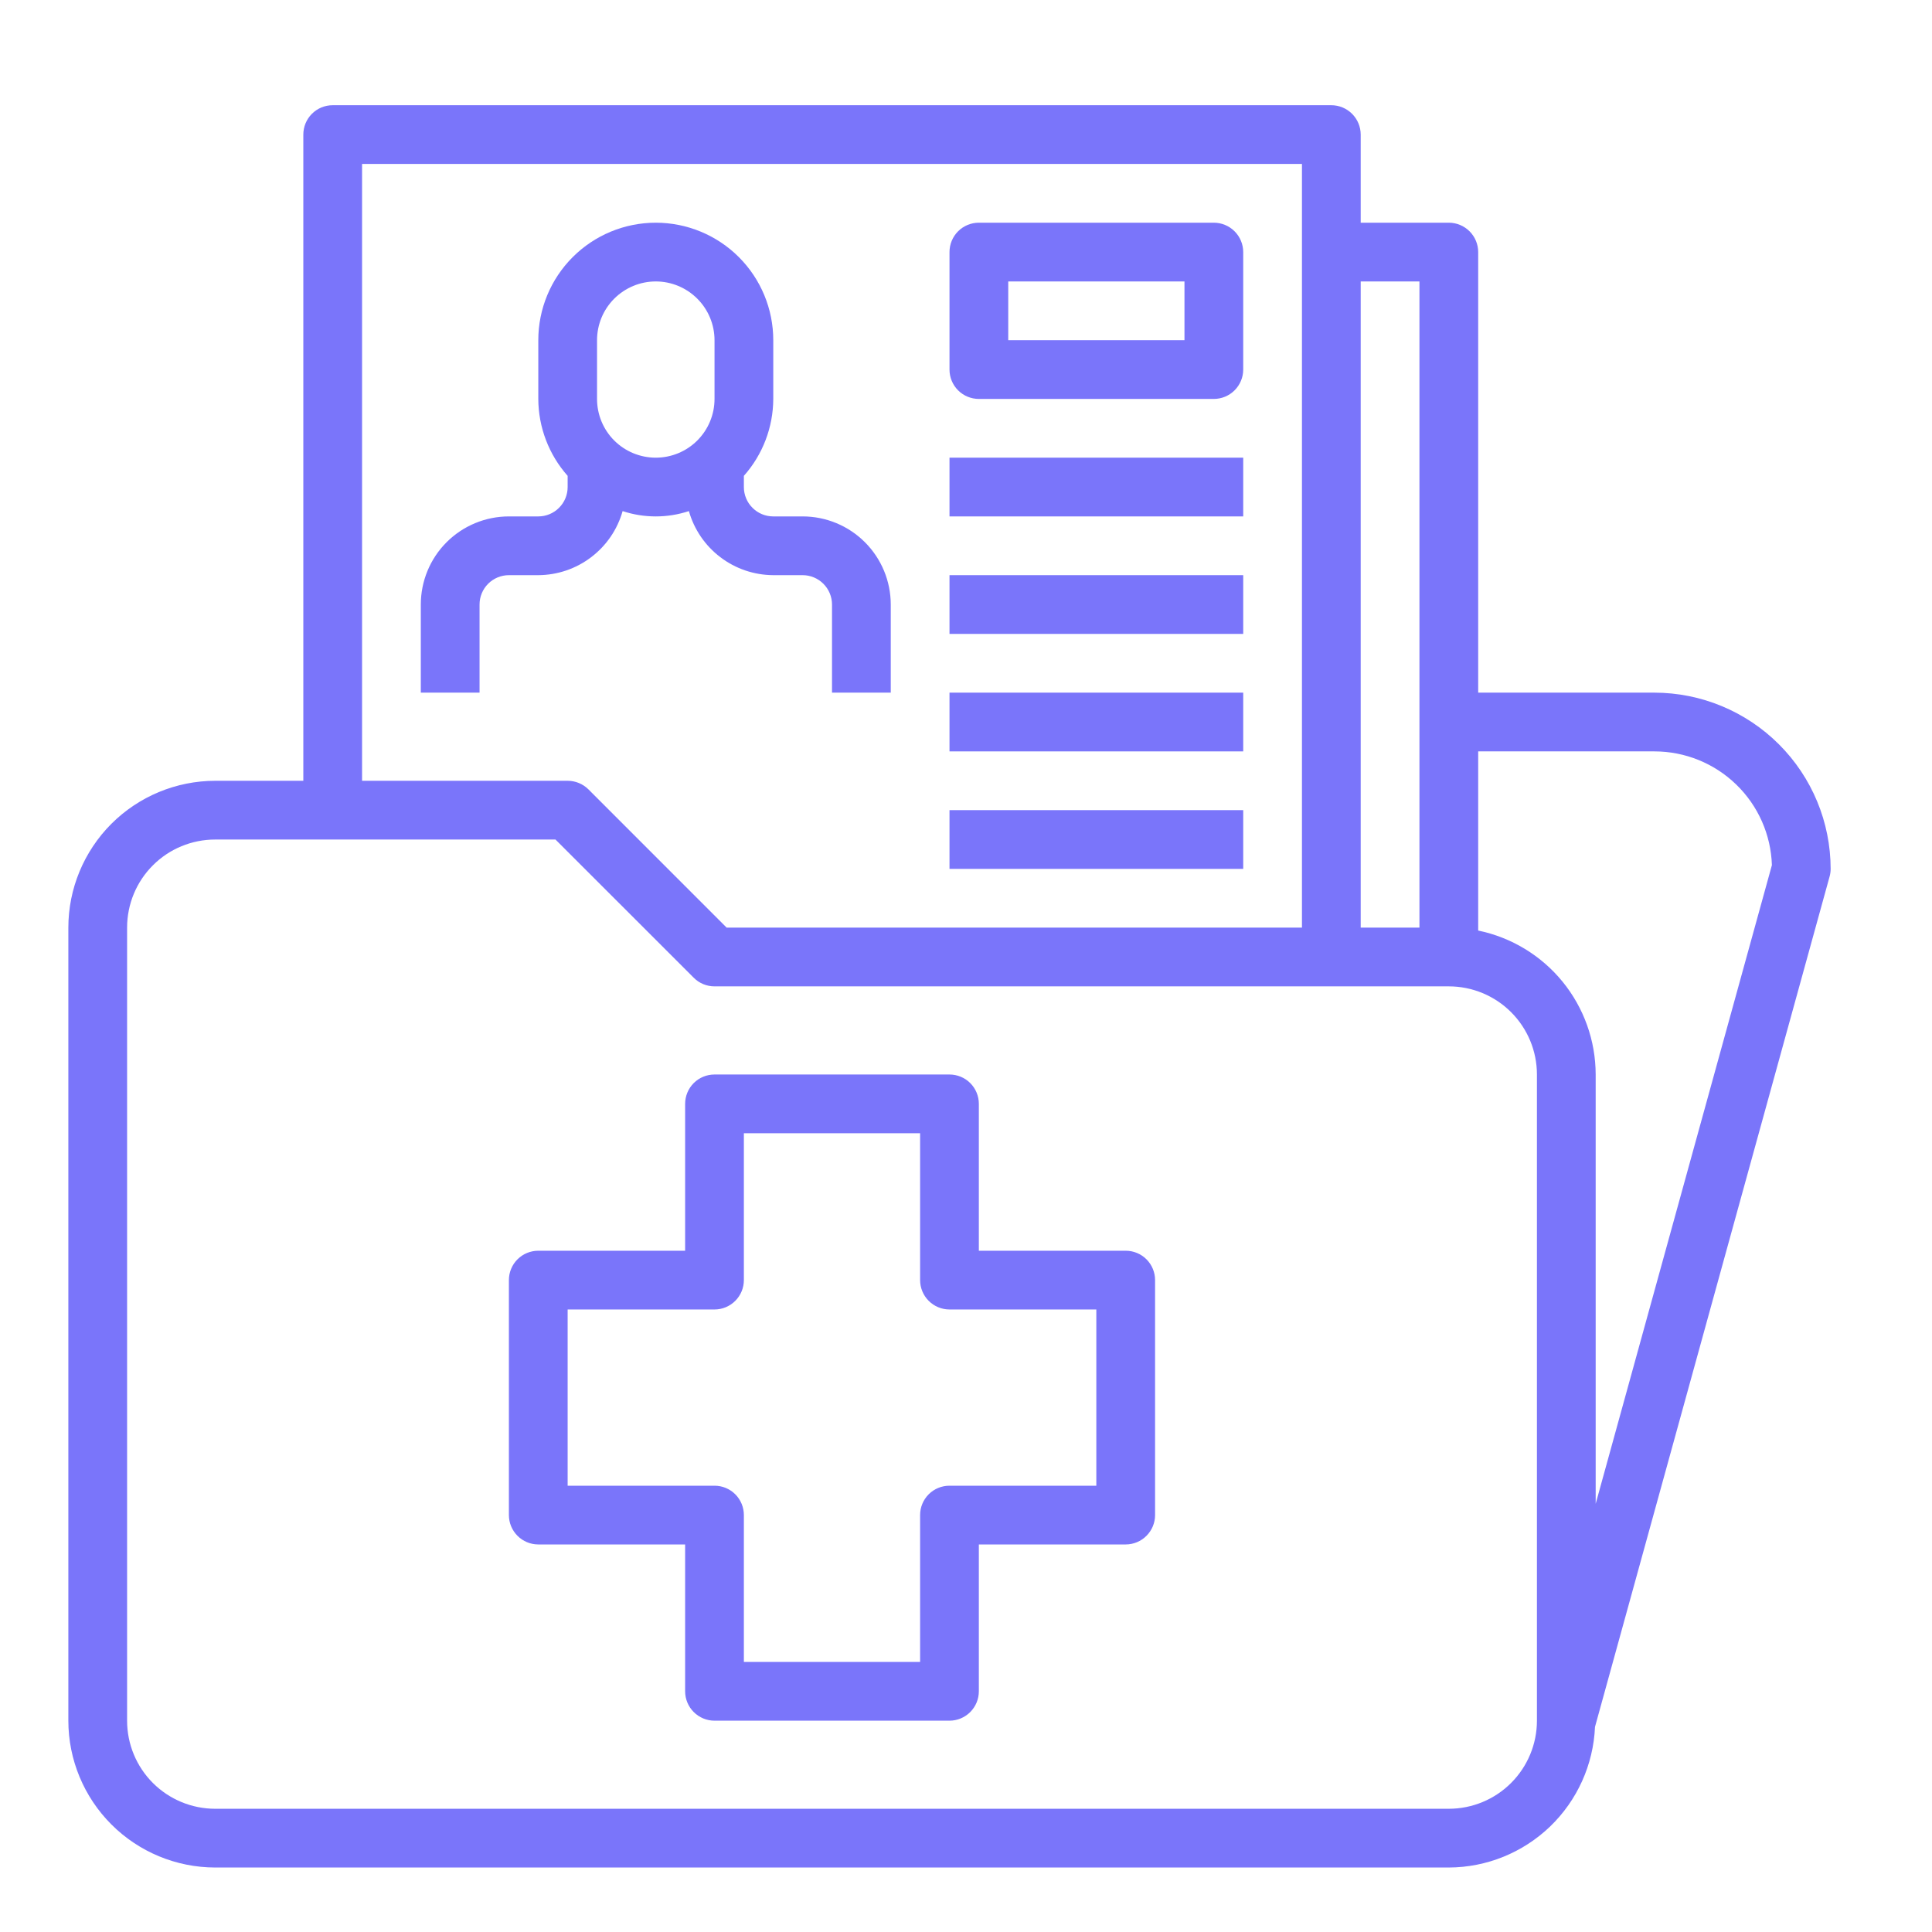
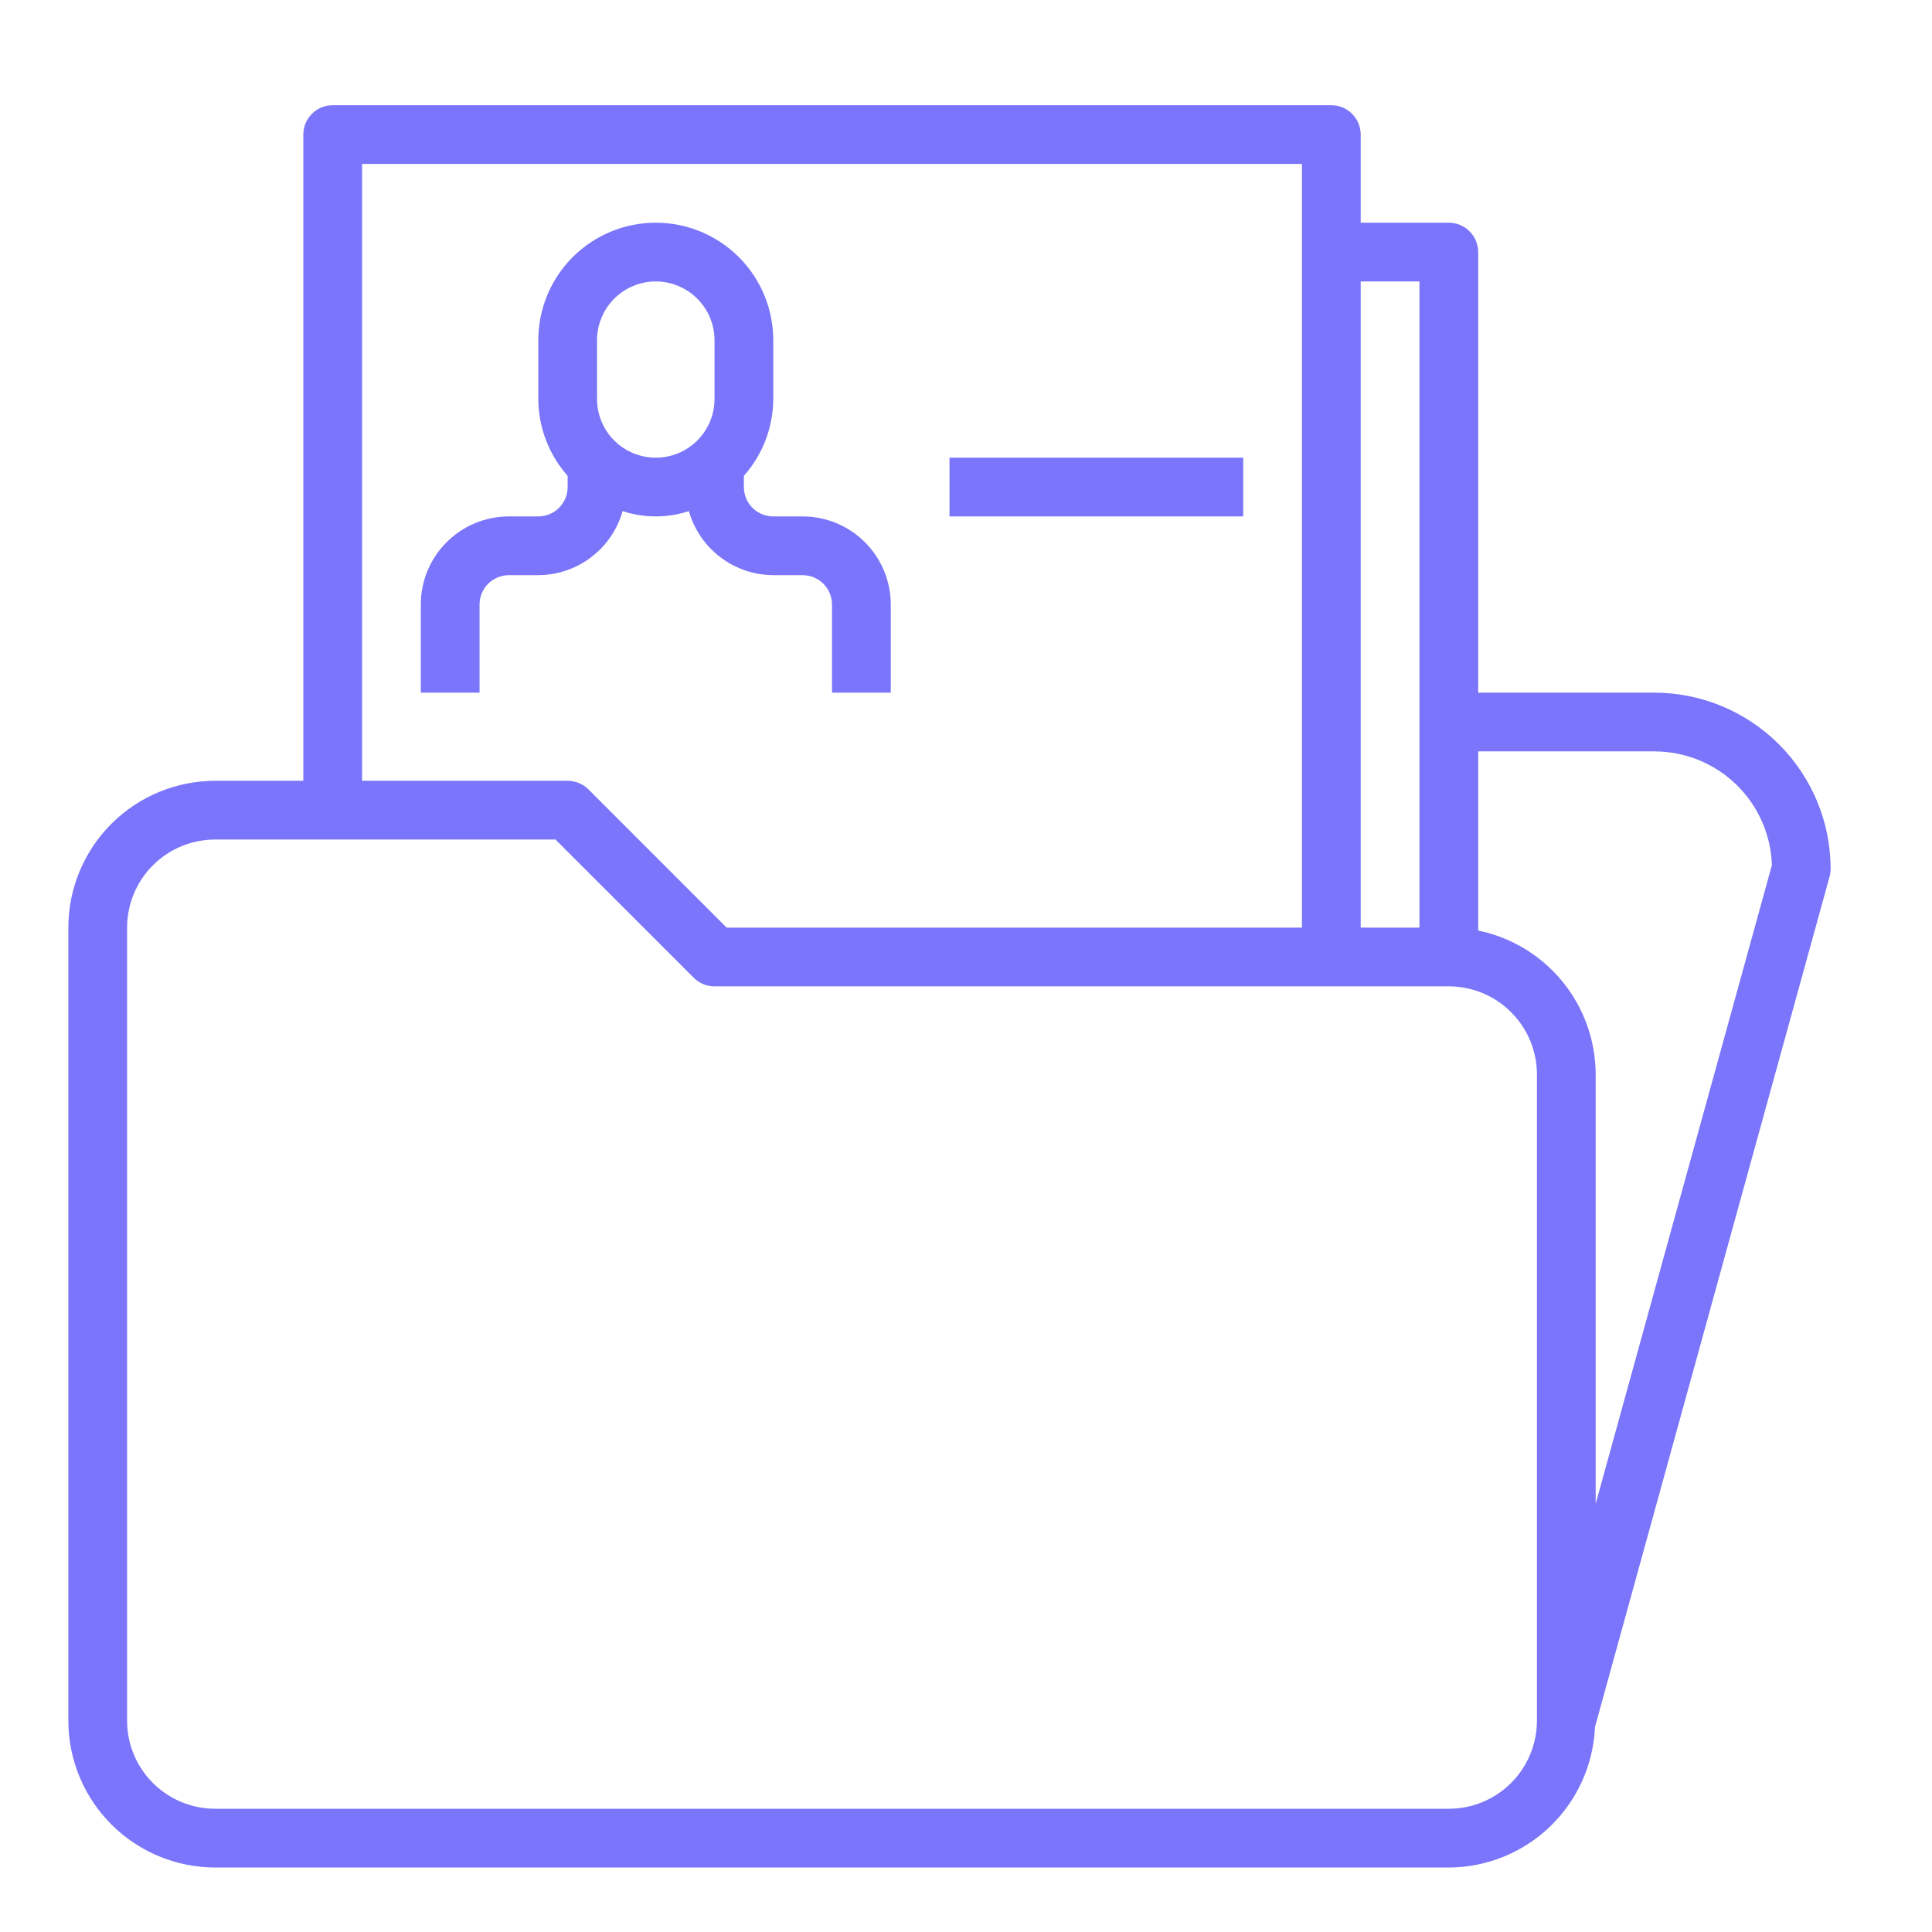
<svg xmlns="http://www.w3.org/2000/svg" width="37" height="37" viewBox="0 0 37 37" fill="none">
  <path d="M18.184 8.765H23.809V9.89H18.184V8.765Z" fill="#7A75FA" />
-   <path d="M18.184 11.015H23.809V12.14H18.184V11.015Z" fill="#7A75FA" />
-   <path d="M18.184 13.265H23.809V14.39H18.184V13.265Z" fill="#7A75FA" />
-   <path d="M18.184 15.515H23.809V16.64H18.184V15.515Z" fill="#7A75FA" />
  <path d="M11.924 9.788C12.336 9.924 12.781 9.924 13.193 9.788C13.293 10.14 13.504 10.45 13.796 10.671C14.087 10.893 14.443 11.013 14.809 11.015H15.371C15.52 11.015 15.663 11.074 15.769 11.18C15.874 11.285 15.934 11.428 15.934 11.578V13.265H17.059V11.578C17.059 11.13 16.881 10.701 16.564 10.384C16.248 10.068 15.819 9.89 15.371 9.89H14.809C14.659 9.89 14.516 9.831 14.411 9.725C14.305 9.62 14.246 9.477 14.246 9.328V9.113C14.607 8.707 14.807 8.183 14.809 7.64V6.515C14.809 5.918 14.572 5.346 14.15 4.924C13.728 4.502 13.155 4.265 12.559 4.265C11.962 4.265 11.39 4.502 10.968 4.924C10.546 5.346 10.309 5.918 10.309 6.515V7.64C10.311 8.183 10.511 8.707 10.871 9.113V9.328C10.871 9.477 10.812 9.62 10.706 9.725C10.601 9.831 10.458 9.89 10.309 9.89H9.746C9.299 9.89 8.869 10.068 8.553 10.384C8.236 10.701 8.059 11.13 8.059 11.578V13.265H9.184V11.578C9.184 11.428 9.243 11.285 9.348 11.18C9.454 11.074 9.597 11.015 9.746 11.015H10.309C10.675 11.013 11.03 10.893 11.321 10.671C11.613 10.45 11.824 10.14 11.924 9.788ZM11.434 6.515C11.434 6.217 11.552 5.931 11.763 5.72C11.974 5.509 12.26 5.39 12.559 5.39C12.857 5.39 13.143 5.509 13.354 5.72C13.565 5.931 13.684 6.217 13.684 6.515V7.64C13.684 7.939 13.565 8.225 13.354 8.436C13.143 8.647 12.857 8.765 12.559 8.765C12.26 8.765 11.974 8.647 11.763 8.436C11.552 8.225 11.434 7.939 11.434 7.64V6.515Z" fill="#7A75FA" />
-   <path d="M18.746 7.64H23.246C23.395 7.64 23.538 7.581 23.644 7.475C23.749 7.37 23.809 7.227 23.809 7.078V4.828C23.809 4.678 23.749 4.535 23.644 4.43C23.538 4.324 23.395 4.265 23.246 4.265H18.746C18.597 4.265 18.454 4.324 18.348 4.43C18.243 4.535 18.184 4.678 18.184 4.828V7.078C18.184 7.227 18.243 7.37 18.348 7.475C18.454 7.581 18.597 7.64 18.746 7.64ZM19.309 5.39H22.684V6.515H19.309V5.39Z" fill="#7A75FA" />
  <path d="M35.059 16.64C35.058 15.745 34.702 14.887 34.069 14.255C33.436 13.622 32.578 13.266 31.684 13.265H28.309V4.828C28.309 4.678 28.249 4.535 28.144 4.43C28.038 4.324 27.895 4.265 27.746 4.265H26.059V2.578C26.059 2.428 25.999 2.285 25.894 2.18C25.788 2.074 25.645 2.015 25.496 2.015H6.371C6.222 2.015 6.079 2.074 5.973 2.18C5.868 2.285 5.809 2.428 5.809 2.578V14.953H4.121C3.375 14.954 2.661 15.25 2.133 15.777C1.606 16.305 1.309 17.02 1.309 17.765V32.953C1.309 33.698 1.606 34.413 2.133 34.94C2.661 35.468 3.375 35.764 4.121 35.765H27.746C28.47 35.763 29.164 35.481 29.686 34.98C30.207 34.478 30.515 33.795 30.546 33.072L35.038 16.79C35.052 16.741 35.059 16.691 35.059 16.64ZM27.184 5.39V17.765H26.059V5.39H27.184ZM6.934 3.14H24.934V17.765H13.916L11.269 15.117C11.163 15.012 11.02 14.953 10.871 14.953H6.934V3.14ZM29.434 32.953C29.434 33.4 29.256 33.829 28.939 34.146C28.623 34.462 28.194 34.64 27.746 34.64H4.121C3.674 34.64 3.244 34.462 2.928 34.146C2.611 33.829 2.434 33.4 2.434 32.953V17.765C2.434 17.318 2.611 16.888 2.928 16.572C3.244 16.255 3.674 16.078 4.121 16.078H10.638L13.286 18.725C13.391 18.831 13.534 18.89 13.684 18.89H27.746C28.194 18.89 28.623 19.068 28.939 19.384C29.256 19.701 29.434 20.13 29.434 20.578V32.953ZM30.559 28.799V20.578C30.558 19.93 30.334 19.302 29.924 18.799C29.514 18.297 28.943 17.952 28.309 17.821V14.39H31.684C32.268 14.39 32.83 14.617 33.25 15.024C33.67 15.43 33.915 15.984 33.934 16.568L30.559 28.799Z" fill="#7A75FA" />
-   <path d="M21.559 23.953H18.746V21.14C18.746 20.991 18.687 20.848 18.581 20.742C18.476 20.637 18.333 20.578 18.184 20.578H13.684C13.534 20.578 13.391 20.637 13.286 20.742C13.18 20.848 13.121 20.991 13.121 21.14V23.953H10.309C10.159 23.953 10.016 24.012 9.911 24.117C9.805 24.223 9.746 24.366 9.746 24.515V29.015C9.746 29.164 9.805 29.307 9.911 29.413C10.016 29.518 10.159 29.578 10.309 29.578H13.121V32.39C13.121 32.539 13.18 32.682 13.286 32.788C13.391 32.893 13.534 32.953 13.684 32.953H18.184C18.333 32.953 18.476 32.893 18.581 32.788C18.687 32.682 18.746 32.539 18.746 32.39V29.578H21.559C21.708 29.578 21.851 29.518 21.956 29.413C22.062 29.307 22.121 29.164 22.121 29.015V24.515C22.121 24.366 22.062 24.223 21.956 24.117C21.851 24.012 21.708 23.953 21.559 23.953ZM20.996 28.453H18.184C18.034 28.453 17.891 28.512 17.786 28.617C17.68 28.723 17.621 28.866 17.621 29.015V31.828H14.246V29.015C14.246 28.866 14.187 28.723 14.081 28.617C13.976 28.512 13.833 28.453 13.684 28.453H10.871V25.078H13.684C13.833 25.078 13.976 25.018 14.081 24.913C14.187 24.807 14.246 24.664 14.246 24.515V21.703H17.621V24.515C17.621 24.664 17.68 24.807 17.786 24.913C17.891 25.018 18.034 25.078 18.184 25.078H20.996V28.453Z" fill="#7A75FA" />
</svg>